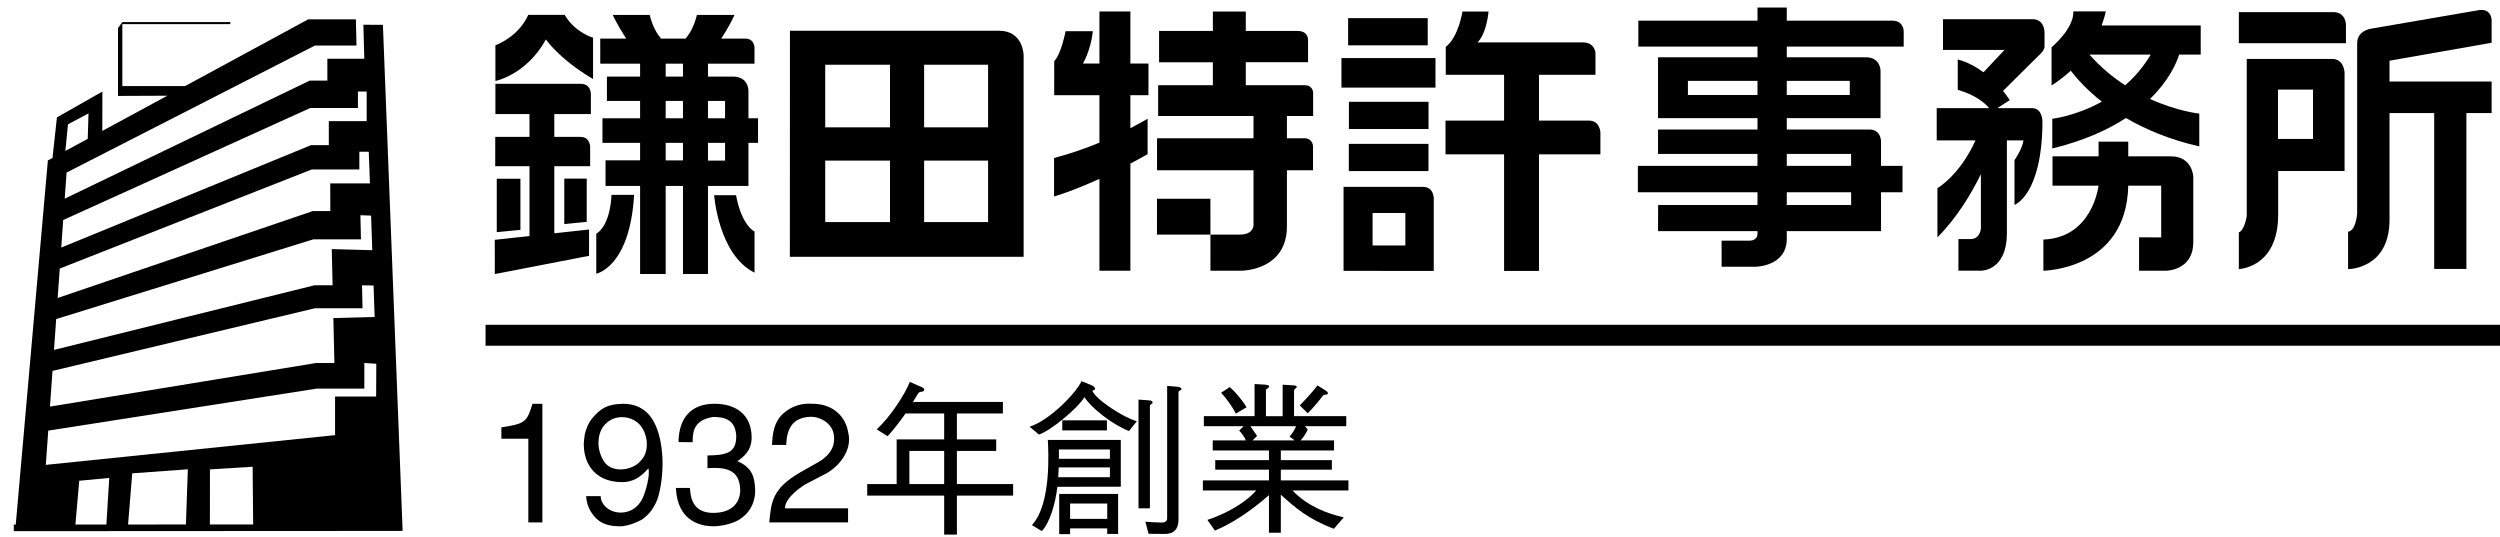
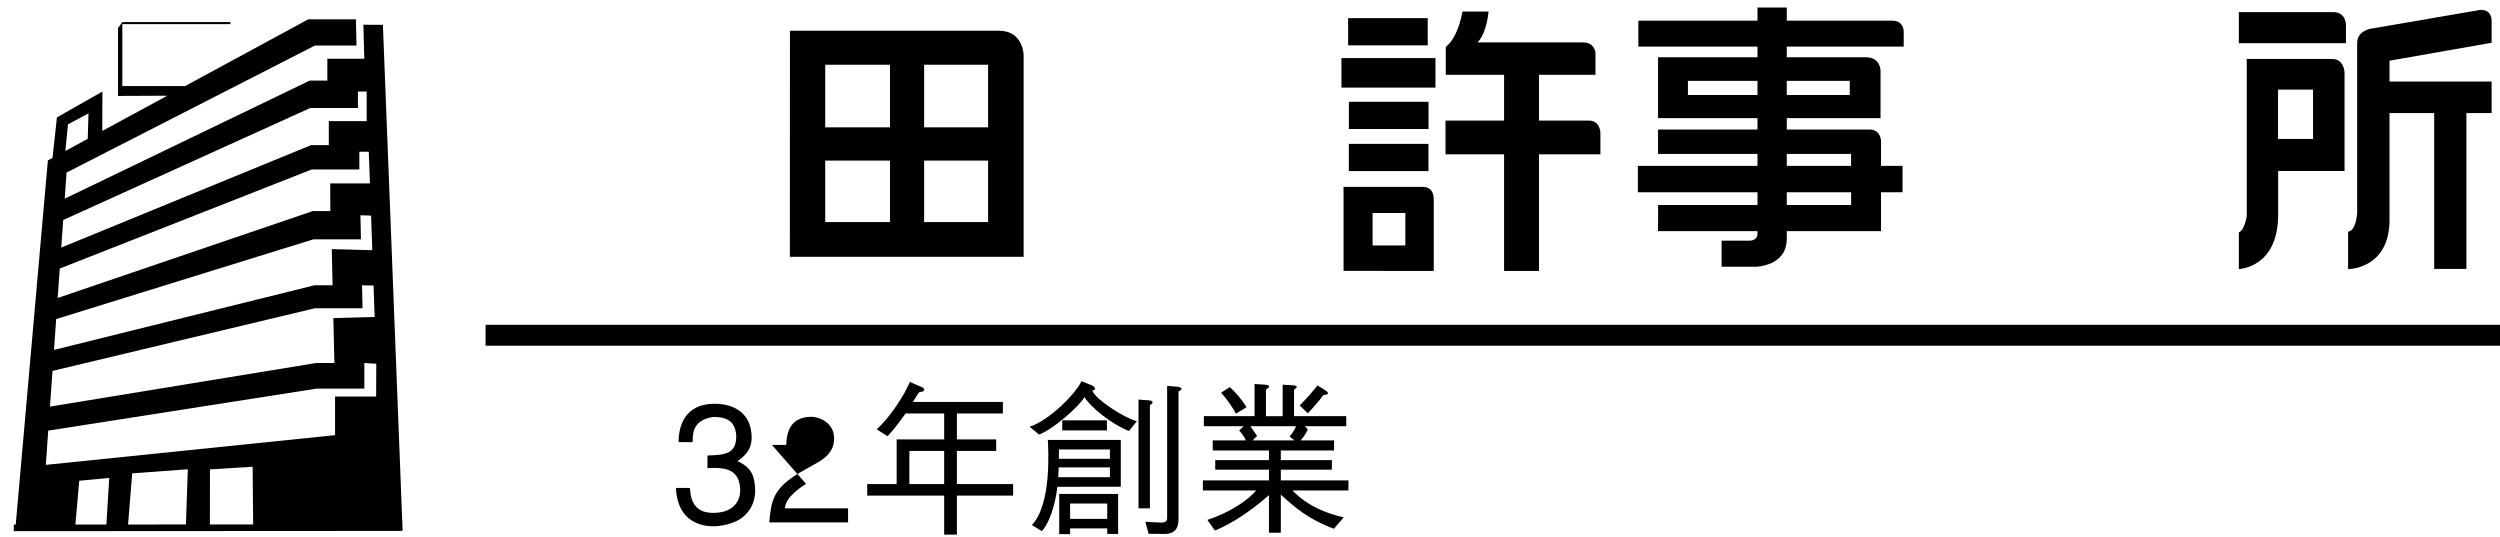
<svg xmlns="http://www.w3.org/2000/svg" version="1.1" id="svg2" xml:space="preserve" width="256" height="55" viewBox="0 0 256 55">
  <defs id="defs6">
    <clipPath clipPathUnits="userSpaceOnUse" id="clipPath22">
      <path d="M 0,841.89 H 595.275 V 0 H 0 Z" id="path20" />
    </clipPath>
  </defs>
  <g id="g10" transform="matrix(1.333,0,0,-1.333,0,55)">
    <g id="g16">
      <g id="g1491" transform="matrix(0.547,0,0,0.547,-1.242,-0.941)">
-         <path style="fill:#000000;fill-opacity:1;fill-rule:nonzero;stroke:none;stroke-width:2.143" d="M 112.619 1.158 L 112.619 6.494 L 110.93 6.494 C 110.93 6.494 111.729 5.158 111.947 3.184 L 109.15 3.184 C 109.15 3.184 108.706 5.524 107.99 6.242 L 107.986 9.736 L 112.619 9.736 L 112.619 14.598 C 111.263 15.154 109.709 15.713 107.971 16.17 L 107.971 20.111 C 107.971 20.111 109.746 19.611 112.619 18.307 L 112.619 27.719 L 115.789 27.719 L 115.789 16.744 C 116.358 16.442 116.939 16.127 117.553 15.775 L 117.553 12.148 C 117.553 12.148 116.824 12.577 115.789 13.121 L 115.789 9.736 L 117.641 9.736 L 117.641 6.494 L 115.789 6.494 L 115.789 1.158 L 112.619 1.158 z M 124.238 1.164 L 124.238 3.154 L 118.729 3.154 L 118.729 6.363 L 124.238 6.361 L 124.238 8.713 L 118.633 8.713 L 118.633 11.865 L 128.402 11.865 L 128.402 14.146 L 118.52 14.146 L 118.52 17.426 L 128.402 17.426 L 128.402 23.055 C 128.402 23.055 128.408 24.014 127.029 24.014 L 123.988 24.014 L 123.99 27.715 L 127.182 27.715 C 127.182 27.715 131.824 27.713 131.824 23.176 L 131.824 17.426 L 134.498 17.426 L 134.498 14.975 C 134.498 14.975 134.499 14.146 133.586 14.146 L 131.824 14.146 L 131.824 11.865 L 134.51 11.865 L 134.51 9.506 C 134.51 9.506 134.527 8.713 133.631 8.713 L 127.611 8.713 L 127.611 6.359 L 133.988 6.355 L 133.988 4.139 C 133.988 4.139 134.093 3.154 132.895 3.154 L 127.611 3.154 L 127.611 1.164 L 124.238 1.164 z M 123.988 24.014 L 123.986 20.342 L 118.516 20.342 L 118.512 24.014 L 123.988 24.014 z " transform="matrix(1.371,0,0,-1.371,2.271,77.13)" id="path140" />
        <path style="fill:#000000;fill-opacity:1;fill-rule:nonzero;stroke:none;stroke-width:2.143" d="M 80.918 3.133 L 80.908 26.289 L 104.855 26.289 L 104.855 5.666 C 104.855 5.666 104.851 3.133 102.322 3.133 L 80.918 3.133 z M 84.531 6.617 L 91.166 6.617 L 91.166 13.027 L 84.531 13.027 L 84.531 6.617 z M 94.662 6.617 L 101.213 6.617 L 101.213 13.027 L 94.662 13.027 L 94.662 6.617 z M 84.531 16.439 L 91.166 16.439 L 91.166 22.729 L 84.531 22.729 L 84.531 16.439 z M 94.662 16.439 L 101.213 16.439 L 101.213 22.729 L 94.662 22.729 L 94.662 16.439 z " transform="matrix(1.371,0,0,-1.371,2.271,77.13)" id="path170" />
        <path style="fill:#000000;fill-opacity:1;fill-rule:nonzero;stroke:none;stroke-width:2.143" d="M 149.805 1.168 C 149.805 1.168 149.414 3.771 148.096 4.787 L 148.096 7.646 L 154.07 7.646 L 154.07 12.336 L 148.07 12.336 L 148.07 15.793 L 154.07 15.793 L 154.07 27.736 L 157.645 27.736 L 157.645 15.793 L 163.936 15.793 L 163.936 13.572 C 163.936 13.572 163.922 12.336 162.736 12.336 L 157.645 12.336 L 157.645 7.646 L 163.43 7.646 L 163.43 5.389 C 163.43 5.389 163.368 4.33 162.15 4.33 L 151.34 4.33 C 151.34 4.33 152.211 3.654 152.479 1.168 L 149.805 1.168 z M 138.094 1.844 L 138.094 4.631 L 146.248 4.631 L 146.248 1.844 L 138.094 1.844 z M 137.41 5.936 L 137.41 8.959 L 147.041 8.959 L 147.041 5.936 L 137.41 5.936 z M 138.174 10.41 L 138.174 13.197 L 146.33 13.197 L 146.33 10.41 L 138.174 10.41 z M 138.166 14.723 L 138.166 17.51 L 146.322 17.51 L 146.322 14.723 L 138.166 14.723 z M 137.625 19.125 L 137.625 27.732 L 146.865 27.738 L 146.865 20.408 C 146.865 20.408 146.945 19.125 145.738 19.125 L 137.625 19.125 z M 140.6 21.805 L 143.955 21.805 L 143.955 25.129 L 140.6 25.129 L 140.6 21.805 z " transform="matrix(1.371,0,0,-1.371,2.271,77.13)" id="path178" />
        <path style="fill:#000000;fill-opacity:1;fill-rule:nonzero;stroke:none;stroke-width:2.143" d="M 254.207 1 C 254.062 0.998 253.897 1.016 253.707 1.061 L 242.875 2.922 C 242.875 2.922 241.453 3.106 241.453 4.402 L 241.453 21.85 C 241.453 21.85 241.338 23.636 240.525 23.715 L 240.525 27.551 C 240.525 27.551 244.714 27.571 244.768 22.59 L 244.768 11.566 L 249.344 11.566 L 249.344 27.535 L 252.643 27.535 L 252.643 11.566 L 255.227 11.566 L 255.227 8.336 L 244.768 8.336 L 244.768 6.203 L 255.227 4.365 L 255.227 2.043 C 255.227 2.043 255.225 1.017 254.207 1 z M 229.334 1.227 L 229.334 4.408 L 240.305 4.408 L 240.305 2.518 C 240.305 2.518 240.306 1.227 239.018 1.227 L 229.334 1.227 z M 230.143 6.021 L 230.143 22.111 C 230.143 22.111 229.932 23.559 229.334 23.795 L 229.334 27.545 C 229.334 27.545 233.361 27.429 233.361 21.984 L 233.361 17.498 L 240.164 17.498 L 240.164 7.455 C 240.164 7.455 240.163 6.021 238.873 6.021 L 230.143 6.021 z M 233.344 9.162 L 236.932 9.162 L 236.932 14.215 L 233.344 14.215 L 233.344 9.162 z " transform="matrix(1.371,0,0,-1.371,2.271,77.13)" id="path204" />
        <g id="g206" transform="matrix(2.939,0,0,2.939,317.819,68.875)" />
-         <path style="fill:#000000;fill-opacity:1;fill-rule:nonzero;stroke:none;stroke-width:2.143" d="M 212.373 1.154 C 212.373 1.154 212.641 2.618 210.15 4.83 L 210.15 8.732 C 210.15 8.732 211.042 8.215 212.117 7.227 C 212.792 8.1 213.798 9.218 215.301 10.398 C 212.633 11.881 210.223 12.152 210.223 12.152 L 210.223 15.197 C 213.476 14.399 215.916 13.281 217.773 12.072 C 219.744 13.225 222.206 14.283 225.281 14.98 L 225.281 11.621 C 225.281 11.621 223.045 11.397 220.234 10.121 C 222.111 8.293 222.896 6.577 223.221 5.576 L 225.428 5.576 L 225.428 2.592 L 215.281 2.592 C 215.448 2.136 215.596 1.662 215.703 1.154 L 212.373 1.154 z M 199.029 1.951 L 199.029 5.102 L 205.326 5.102 L 203.178 7.391 C 202.432 6.841 201.56 6.347 200.539 6.076 L 200.539 9.184 C 202.425 9.724 203.35 10.581 203.756 11.059 L 198.385 11.059 L 198.385 14.369 L 202.354 14.369 C 200.737 17.962 198.459 19.258 198.459 19.258 L 198.459 24.297 C 200.462 22.289 201.932 19.819 202.912 17.824 L 202.912 23.361 C 202.912 23.361 202.869 24.477 201.836 24.477 L 200.609 24.477 L 200.609 27.709 L 203 27.709 C 203 27.709 205.566 27.683 205.574 23.91 L 205.574 14.369 L 207.262 14.369 C 207.262 14.369 207.288 14.962 206.354 16.398 L 206.354 20.973 C 206.354 20.973 209.195 19.959 209.217 12.412 C 209.217 12.412 209.217 11.059 208.141 11.059 L 204.594 11.059 L 205.867 10.246 C 205.867 10.246 205.62 9.845 205.178 9.299 L 208.828 5.68 C 208.828 5.68 209.346 5.266 209.43 4.818 L 209.43 3.311 C 209.43 3.311 209.447 1.951 208.213 1.951 L 199.029 1.951 z M 214.027 5.576 L 220.309 5.576 C 219.556 6.855 218.649 7.886 217.689 8.721 C 216.446 7.912 215.188 6.888 214.027 5.576 z M 214.965 14.496 L 214.965 16 L 210.246 16 L 210.246 19.006 L 214.961 19.006 C 214.953 19.073 214.339 24.329 209.312 24.525 L 209.312 27.627 L 209.312 27.715 C 209.312 27.715 217.832 27.631 218.004 19.006 L 221.381 19.006 L 221.381 24.303 L 219.115 24.295 L 219.115 27.715 L 221.865 27.715 C 221.865 27.715 224.687 27.733 224.666 24.752 L 224.666 18.082 C 224.666 18.082 224.596 16 222.369 16 L 218.006 16 L 218.006 14.496 L 214.965 14.496 z " transform="matrix(1.371,0,0,-1.371,2.271,77.13)" id="path222" />
        <path style="fill:#000000;fill-opacity:1;fill-rule:nonzero;stroke:none;stroke-width:2.143" d="M 180.027 0.756 L 180.027 2.104 L 167.822 2.104 L 167.822 4.756 L 180.027 4.756 L 180.027 5.852 L 169.84 5.852 L 169.84 12.086 L 180.027 12.086 L 180.027 13.252 L 169.84 13.252 L 169.84 15.754 L 180.027 15.754 L 180.027 16.977 L 167.773 16.977 L 167.773 19.678 L 180.027 19.678 L 180.027 20.982 L 169.848 20.982 L 169.84 23.662 L 180.027 23.662 L 180.027 23.975 L 180.025 23.975 C 180.025 23.975 180.049 24.639 179.162 24.639 L 176.35 24.639 L 176.35 27.309 L 179.861 27.309 C 179.861 27.309 183.001 27.263 183.025 24.492 L 183.027 24.492 L 183.027 24.461 L 183.027 24.273 L 183.027 23.662 L 192.68 23.662 L 192.68 19.678 L 194.883 19.678 L 194.883 16.977 L 192.68 16.977 L 192.68 14.434 C 192.68 14.434 192.675 13.254 191.498 13.252 L 183.027 13.252 L 183.027 12.086 L 192.631 12.086 L 192.631 7.219 C 192.631 7.219 192.634 5.849 191.123 5.852 L 183.027 5.852 L 183.027 4.756 L 195.004 4.756 L 195.004 3.178 C 195.004 3.178 195.009 2.104 193.855 2.104 L 183.027 2.104 L 183.027 0.756 L 180.027 0.756 z M 172.9 8.268 L 180.027 8.268 L 180.027 9.719 L 172.9 9.719 L 172.9 8.268 z M 183.027 8.268 L 189.48 8.268 L 189.48 9.719 L 183.027 9.719 L 183.027 8.268 z M 183.027 15.754 L 189.613 15.754 L 189.615 16.977 L 183.027 16.977 L 183.027 15.754 z M 183.027 19.678 L 189.619 19.678 L 189.621 20.982 L 183.027 20.982 L 183.027 19.678 z " transform="matrix(1.371,0,0,-1.371,2.271,77.13)" id="path266" />
-         <path style="fill:#000000;fill-opacity:1;fill-rule:nonzero;stroke:none;stroke-width:2.143" d="M 54.104 1.506 C 54.104 1.506 53.376 3.545 50.746 4.627 L 50.746 8.281 C 50.746 8.281 53.92 7.656 55.922 4.027 C 55.922 4.027 57.252 6.014 60.748 8.082 L 60.748 3.844 C 60.748 3.844 58.92 3.345 57.84 1.506 L 54.104 1.506 z M 62.766 1.516 C 62.766 1.516 63.17 2.431 64.141 3.938 L 61.484 3.938 L 61.488 6.51 L 65.568 6.51 L 65.568 7.832 L 62.168 7.832 L 62.168 10.322 L 65.568 10.322 L 65.568 12.102 L 61.711 12.102 L 61.711 14.619 L 65.568 14.619 L 65.568 16.408 L 62.029 16.408 L 62.029 19.033 L 65.568 19.033 L 65.568 28.053 L 68.189 28.053 L 68.189 19.033 L 69.959 19.033 L 69.959 28.051 L 72.52 28.051 L 72.52 19.033 L 76.666 19.033 L 76.666 14.619 L 77.648 14.619 L 77.648 12.102 L 76.666 12.102 L 76.666 9.24 C 76.666 9.24 76.665 7.832 75.09 7.832 L 72.52 7.832 L 72.52 6.51 L 77.287 6.51 L 77.287 4.895 C 77.287 4.895 77.309 3.938 76.338 3.938 L 73.877 3.938 C 74.952 2.273 75.232 1.516 75.232 1.516 L 71.389 1.516 C 71.103 2.695 70.628 3.46 70.238 3.938 L 67.705 3.938 C 67.315 3.461 66.837 2.699 66.551 1.516 L 62.766 1.516 z M 68.189 6.51 L 69.959 6.51 L 69.959 7.832 L 68.189 7.832 L 68.189 6.51 z M 50.746 8.572 L 50.746 11.666 L 54.236 11.666 L 54.236 14.004 L 50.73 14.004 L 50.727 17.012 L 54.236 17.012 L 54.236 24.162 L 50.68 24.551 L 50.684 28.061 L 60.338 26.189 L 60.338 23.494 L 56.779 23.883 L 56.779 17.012 L 60.451 17.012 L 60.451 15.033 C 60.451 15.033 60.456 14.004 59.436 14.004 L 56.779 14.004 L 56.779 11.666 L 60.525 11.666 L 60.525 9.609 C 60.525 9.609 60.543 8.572 59.484 8.572 L 50.746 8.572 z M 68.189 10.322 L 69.959 10.322 L 69.959 12.102 L 68.189 12.102 L 68.189 10.322 z M 72.52 10.322 L 74.27 10.322 L 74.27 12.102 L 72.52 12.102 L 72.52 10.322 z M 68.189 14.619 L 69.959 14.619 L 69.959 16.418 L 68.189 16.418 L 68.189 14.619 z M 72.52 14.619 L 74.27 14.619 L 74.27 16.438 L 72.52 16.438 L 72.52 14.619 z M 57.801 18.283 L 57.801 22.939 L 60.1 22.709 L 60.1 18.283 L 57.801 18.283 z M 50.885 18.293 L 50.885 23.766 L 53.309 23.531 L 53.309 18.293 L 50.885 18.293 z M 62.637 19.947 C 62.637 19.947 62.594 22.978 61.078 23.934 L 61.078 28.02 C 61.078 28.02 64.516 27.383 64.955 19.947 L 62.637 19.947 z M 73.152 19.982 C 73.152 19.982 73.6 26.092 77.289 27.914 L 77.289 23.699 C 77.289 23.699 75.973 23.12 75.396 19.982 L 73.152 19.982 z " transform="matrix(1.371,0,0,-1.371,2.271,77.13)" id="path288" />
        <g id="g350" transform="matrix(2.939,0,0,2.939,70.461,30.069)">
          <path d="M 0,0 H 206.757" style="fill:none;stroke:#000000;stroke-width:1;stroke-linecap:butt;stroke-linejoin:miter;stroke-miterlimit:4;stroke-dasharray:none;stroke-opacity:1" id="path352" />
        </g>
-         <path id="path356" style="fill:#000000;fill-opacity:1;fill-rule:nonzero;stroke:none;stroke-width:2.939" d="m 76.468,3.786 v 11.749 h -3.785 v 1.599 c 3.362,0.514 3.574,0.749 4.373,3.312 h 1.384 V 3.786 Z" />
-         <path id="path360" style="fill:#000000;fill-opacity:1;fill-rule:nonzero;stroke:none;stroke-width:2.939" d="m 87.049,12.411 c 0.564,-0.917 1.596,-1.246 2.633,-1.176 1.032,0.071 2.042,0.541 2.56,1.199 1.246,1.246 1.034,3.453 0.118,4.77 -0.588,0.846 -1.622,1.34 -2.657,1.364 -1.032,0.024 -2.09,-0.4 -2.795,-1.434 -0.682,-1.011 -0.94,-2.959 0.141,-4.723 M 86.626,7.476 c 0.024,-1.199 1.105,-2.116 2.351,-2.281 1.267,-0.188 2.748,0.353 3.547,1.998 0.447,0.987 1.081,3.289 0.799,4.182 C 92.854,10.836 92.289,10.271 91.513,9.872 91.137,9.684 90.691,9.542 90.197,9.472 c -0.514,-0.047 -1.079,-0.047 -1.76,0.071 -2.422,0.4 -3.644,2.022 -4.044,3.832 -0.094,0.467 -0.141,0.917 -0.141,1.384 0.026,0.447 0.071,0.94 0.141,1.364 0.191,0.87 0.541,1.646 0.987,2.21 1.176,1.411 2.092,2.066 4.37,2.113 1.646,0.024 3.127,-0.632 4.067,-2.066 0.773,-1.152 1.267,-2.892 1.434,-4.84 0.044,-0.47 0.068,-0.964 0.068,-1.481 0,-0.517 -0.024,-1.011 -0.068,-1.528 C 95.181,9.522 95.014,8.534 94.758,7.547 94.335,6.066 93.488,4.89 92.383,4.161 91.443,3.668 90.55,3.342 89.633,3.245 88.013,3.2 86.861,3.506 85.991,4.35 85.075,5.29 84.654,6.324 84.584,7.476 Z" />
        <path id="path364" style="fill:#000000;fill-opacity:1;fill-rule:nonzero;stroke:none;stroke-width:2.939" d="m 99.159,8.627 c 0.094,-0.658 0,-3.359 3.006,-3.5 3.009,-0.118 4.208,1.599 4.041,3.524 -0.188,2.469 -1.901,2.936 -4.582,2.751 v 1.784 c 2.563,0.047 4.088,0.282 4.041,2.798 -0.162,2.372 -1.807,2.607 -3.265,2.607 -3.1,-0.47 -2.795,-2.677 -2.865,-3.547 l -1.975,0.024 c 0.047,3.383 1.74,5.381 5.075,5.381 2.821,0 5.193,-1.411 5.193,-4.746 0,-1.904 -1.199,-2.751 -1.995,-3.315 2.019,-0.89 2.419,-2.137 2.489,-3.994 0.07,-1.854 -0.917,-3.9 -3.289,-4.699 -0.823,-0.282 -1.599,-0.4 -2.257,-0.447 -0.658,-0.024 -1.176,0.047 -1.505,0.094 -3.077,0.611 -3.947,2.939 -4.088,5.287 z" />
-         <path id="path368" style="fill:#000000;fill-opacity:1;fill-rule:nonzero;stroke:none;stroke-width:2.939" d="m 115.473,9.19 c -0.353,-0.188 -2.983,-1.854 -2.959,-3.43 h 8.858 V 3.786 h -11.068 c 0.282,2.912 0.423,4.746 4.347,7.027 l 2.492,1.411 c 0.964,0.538 2.186,1.525 2.254,3.077 0.212,2.328 -1.948,3.359 -3.312,3.315 -2.563,-0.097 -3.312,-1.716 -3.406,-3.95 h -1.998 c 0.094,1.176 0.094,3.339 1.904,4.676 1.643,1.246 3.147,1.129 3.947,1.105 2.818,-0.071 4.488,-1.857 4.84,-3.947 0.729,-2.704 -1.528,-5.052 -3.171,-5.898 z" />
+         <path id="path368" style="fill:#000000;fill-opacity:1;fill-rule:nonzero;stroke:none;stroke-width:2.939" d="m 115.473,9.19 c -0.353,-0.188 -2.983,-1.854 -2.959,-3.43 h 8.858 V 3.786 h -11.068 c 0.282,2.912 0.423,4.746 4.347,7.027 l 2.492,1.411 c 0.964,0.538 2.186,1.525 2.254,3.077 0.212,2.328 -1.948,3.359 -3.312,3.315 -2.563,-0.097 -3.312,-1.716 -3.406,-3.95 h -1.998 z" />
        <path d="m 134.868,13.818 h -4.887 V 9.166 h 4.887 z m 8.246,6.886 v -1.622 H 136.655 v -3.641 h 5.519 V 13.818 H 136.655 V 9.166 h 7.894 V 7.547 H 136.655 V 2.072 h -1.787 V 7.547 H 124.059 v 1.619 h 4.135 v 6.274 h 6.674 v 3.641 h -5.428 c -0.823,-1.173 -1.716,-2.325 -2.516,-3.195 l -1.528,0.964 c 1.951,1.807 3.95,4.911 4.652,6.674 0.917,-0.423 1.387,-0.635 1.669,-0.729 0.259,-0.141 0.447,-0.259 0.306,-0.494 -0.212,-0.329 -0.564,0.024 -0.846,-0.47 -0.091,-0.165 -0.306,-0.517 -0.702,-1.129 z" style="fill:#000000;fill-opacity:1;fill-rule:nonzero;stroke:none;stroke-width:2.939" id="path370" />
        <path id="path374" style="fill:#000000;fill-opacity:1;fill-rule:nonzero;stroke:none;stroke-width:2.939" d="m 163.571,2.188 -0.447,1.693 c 0.447,-0.047 1.998,-0.118 2.281,-0.118 0.494,0 0.776,0.212 0.776,0.564 V 22.959 c 0.397,-0.047 1.361,-0.118 1.596,-0.138 0.165,-0.05 0.423,-0.141 0.423,-0.285 0,-0.209 -0.423,-0.259 -0.423,-0.423 V 4.186 c 0,-1.27 -0.588,-2.022 -1.901,-2.022 z M 162.16,21.034 c 0.376,-0.024 1.317,-0.094 1.575,-0.118 0.235,-0.024 0.4,-0.118 0.4,-0.306 0,-0.188 -0.376,-0.259 -0.376,-0.47 V 5.761 h -1.599 z M 157.767,6.44 h -5.216 V 4.28 h 5.216 z m -6.318,11.679 h 6.274 V 16.708 h -6.274 z m 6.318,-15.955 v 0.776 h -5.216 V 2.141 h -1.528 v 5.64 h 8.273 V 2.164 Z m 0.376,10.55 v 1.317 h -7.168 c 0,-0.259 0.024,-0.635 0,-1.317 z m -7.188,-1.199 c -0.026,-0.514 -0.05,-0.867 -0.073,-1.384 h 7.262 v 1.384 z m -0.188,-2.724 c -0.285,-2.469 -1.105,-5.099 -2.186,-6.227 l -1.387,0.846 c 2.774,2.986 2.301,10.527 2.233,11.961 H 159.671 V 8.791 Z m -3.903,8.434 c 2.845,0.893 6.58,4.796 7.285,6.392 0.282,-0.094 1.361,-0.541 1.575,-0.635 0.188,-0.118 0.376,-0.329 0.326,-0.467 -0.047,-0.168 -0.209,-0.141 -0.376,-0.238 0.494,-1.243 4.444,-3.806 6.251,-4.276 l -1.105,-1.384 c -2.489,0.985 -5.428,3.383 -6.251,4.77 -0.726,-1.34 -4.582,-4.652 -6.389,-5.263 z" />
        <path id="path378" style="fill:#000000;fill-opacity:1;fill-rule:nonzero;stroke:none;stroke-width:2.939" d="m 184.803,20.211 c 1.034,1.058 2.019,2.163 2.489,2.818 l 1.011,-0.632 c 0.306,-0.188 0.541,-0.376 0.423,-0.564 -0.118,-0.188 -0.541,-0.024 -0.705,-0.282 -0.353,-0.517 -1.246,-1.575 -2.09,-2.445 z m -6.933,-2.912 0.94,-1.364 -0.635,-0.635 h 5.851 v 0.047 l -0.658,0.494 c 0.4,0.447 0.705,0.917 0.917,1.458 z m -2.045,1.76 c -0.329,0.752 -1.408,2.257 -2.066,2.939 l 1.223,0.796 c 0.752,-0.655 1.74,-1.807 2.348,-2.842 z m 2.633,4.158 1.199,-0.068 c 0.353,-0.024 0.846,-0.05 0.846,-0.259 0,-0.259 -0.447,-0.329 -0.447,-0.541 v -3.644 h 2.348 v 4.42 l 1.152,-0.071 c 0.423,-0.026 0.823,-0.026 0.823,-0.235 0,-0.215 -0.376,-0.259 -0.376,-0.517 v -3.597 h 7.332 V 17.299 h -5.804 l 0.4,-0.47 c -0.235,-0.494 -0.517,-0.987 -1.011,-1.528 h 4.699 v -1.411 h -7.473 v -1.361 h 7.168 v -1.34 h -7.168 V 9.684 h 9.495 V 8.273 h -7.873 C 186.002,5.996 188.585,5.055 190.983,4.491 l -1.387,-1.599 c -3.641,1.364 -5.522,3.033 -7.45,4.793 V 2.331 h -1.666 v 5.284 c -2.751,-2.419 -5.381,-4.064 -7.591,-4.978 l -1.058,1.502 c 3.456,1.129 5.875,2.962 6.862,4.135 h -7.494 v 1.411 h 9.281 v 1.505 h -7.544 v 1.34 h 7.544 v 1.361 h -7.897 v 1.411 h 4.652 c -0.212,0.517 -0.588,0.987 -0.94,1.387 l 0.635,0.611 h -5.593 v 1.408 h 7.121 z" />
      </g>
    </g>
  </g>
  <g transform="translate(-19.981,-55.342)" id="g4656" style="display:inline">
    <g id="g7535" transform="matrix(0.832,0,0,-0.832,-304.167,428.378)">
      <path id="path5651-6" d="m 427.539,445.984 -15.159,-8.217 h -7.722 v 7.625 h 13.289 v 0.253 h -13.289 l -0.533,-0.739 v -8.353 l 6.068,0.028 -8.001,-4.336 0.012,4.847 -5.596,-3.179 -0.544,-4.991 -0.57,-0.31 -3.954,-44.816 h -0.242 v -0.809 l 47.728,0.028 v 0.028 h 0.129 l -2.426,62.266 -2.405,0.005 0.115,-4.181 h -4.547 v -2.696 h -2.177 l -30.147,-14.528 0.228,3.214 30.572,15.636 h 5.11 l -0.075,3.224 z m 6.114,-8.89 h 1.077 v -3.639 h -4.66 v -2.954 h -2.175 l -30.755,-12.609 0.239,3.39 30.413,13.789 h 5.861 z m -33.158,-2.689 -0.096,-3.132 -2.755,-1.492 0.324,3.278 z m 33.334,-4.721 h 1.159 l 0.145,-3.897 h -4.887 l 0.009,-3.402 h -2.152 l -31.405,-10.699 0.258,3.623 31.011,12.194 h 5.861 z m 0.131,-7.813 1.312,-0.045 0.148,-4.259 -4.986,0.136 0.103,-4.456 h -2.243 l -32.048,-7.952 0.27,3.796 31.647,9.812 h 5.863 z m 0.197,-8.623 1.42,-0.028 0.134,-3.869 -5.082,-0.136 0.129,-5.53 h -2.241 l -32.766,-5.366 0.312,4.392 32.297,7.71 h 5.861 z m 0.286,-9.563 1.471,-0.096 -0.019,-4.029 h -5.056 v -4.756 l -35.598,-3.658 0.298,4.216 33.04,5.169 h 5.863 z m -13.749,-12.769 0.066,-7.102 -5.326,-0.002 0.007,6.778 z m -7.975,-0.314 -0.235,-6.793 -7.121,-0.005 0.514,6.3 z m -9.671,-1.063 -0.354,-5.734 -3.813,-0.002 0.474,5.389 z" style="fill:#000000;fill-opacity:1;fill-rule:nonzero;stroke:none;stroke-width:1" />
      <g transform="translate(348.282,388.25)" id="g5665-6" />
      <g transform="translate(348.888,387.2)" id="g5669-9" />
      <g transform="translate(350.745,387.507)" id="g5673-7" />
      <g transform="translate(335.147,382.364)" id="g5677-0" />
    </g>
  </g>
</svg>